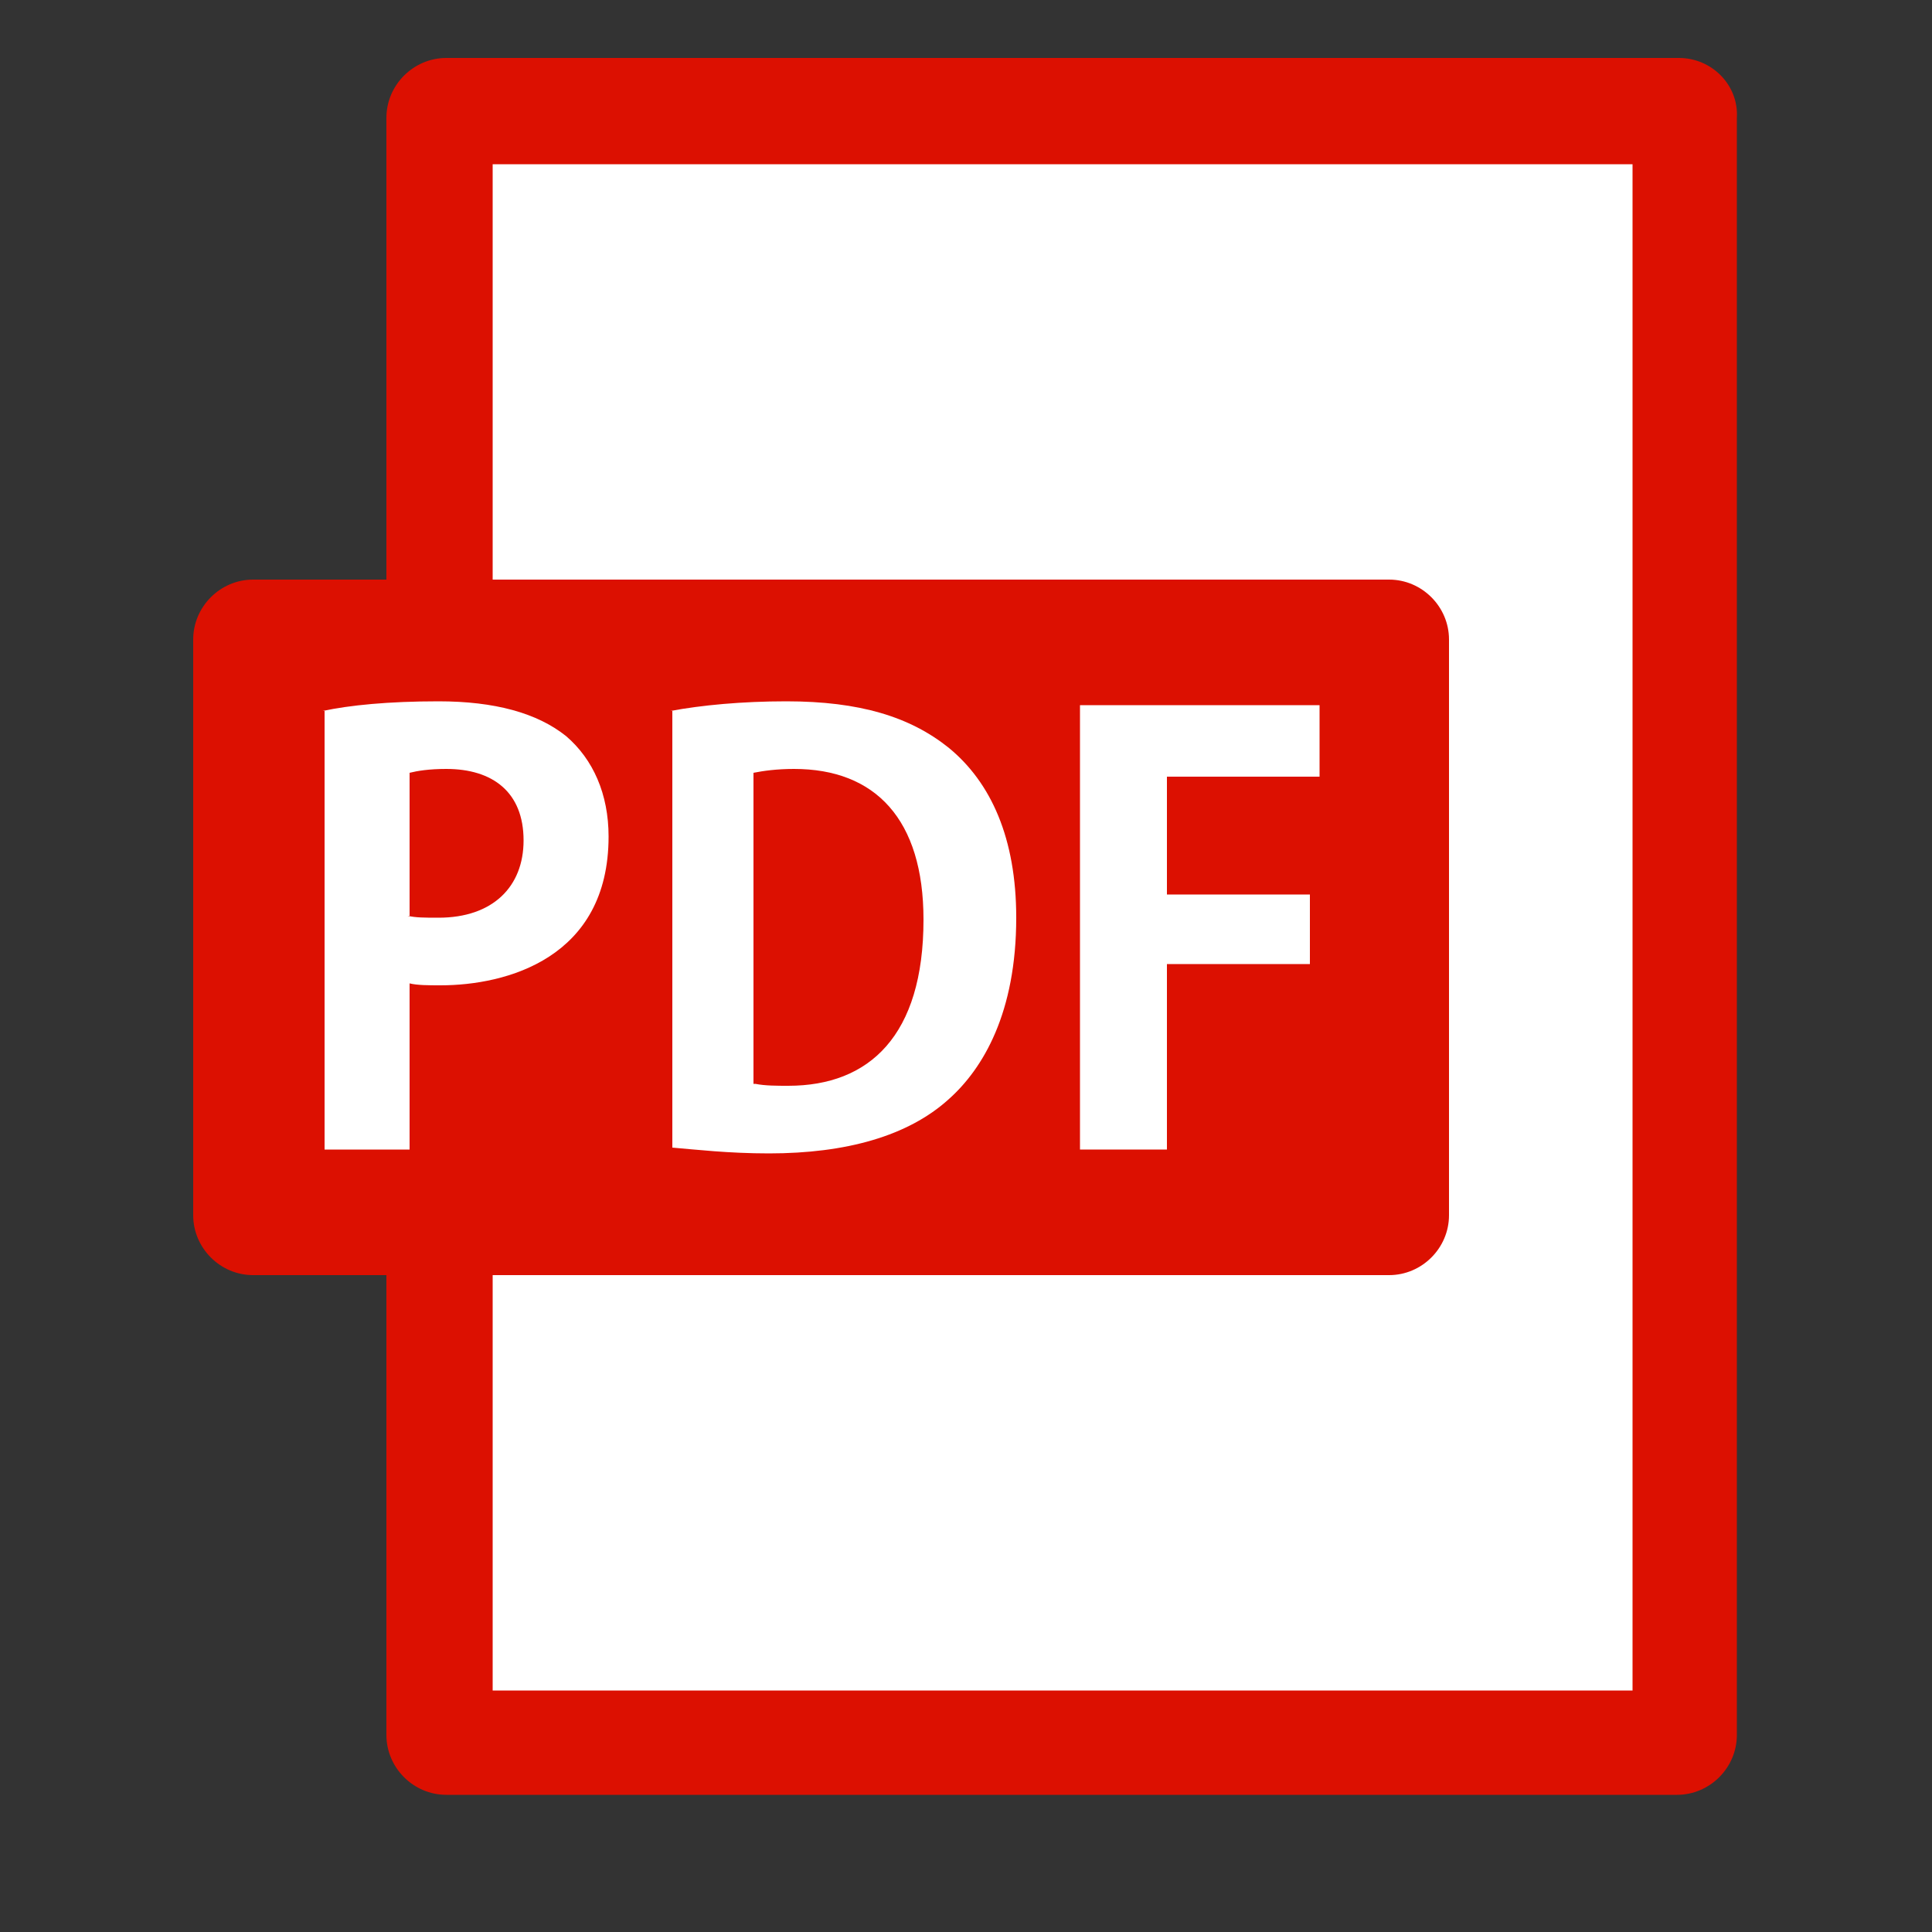
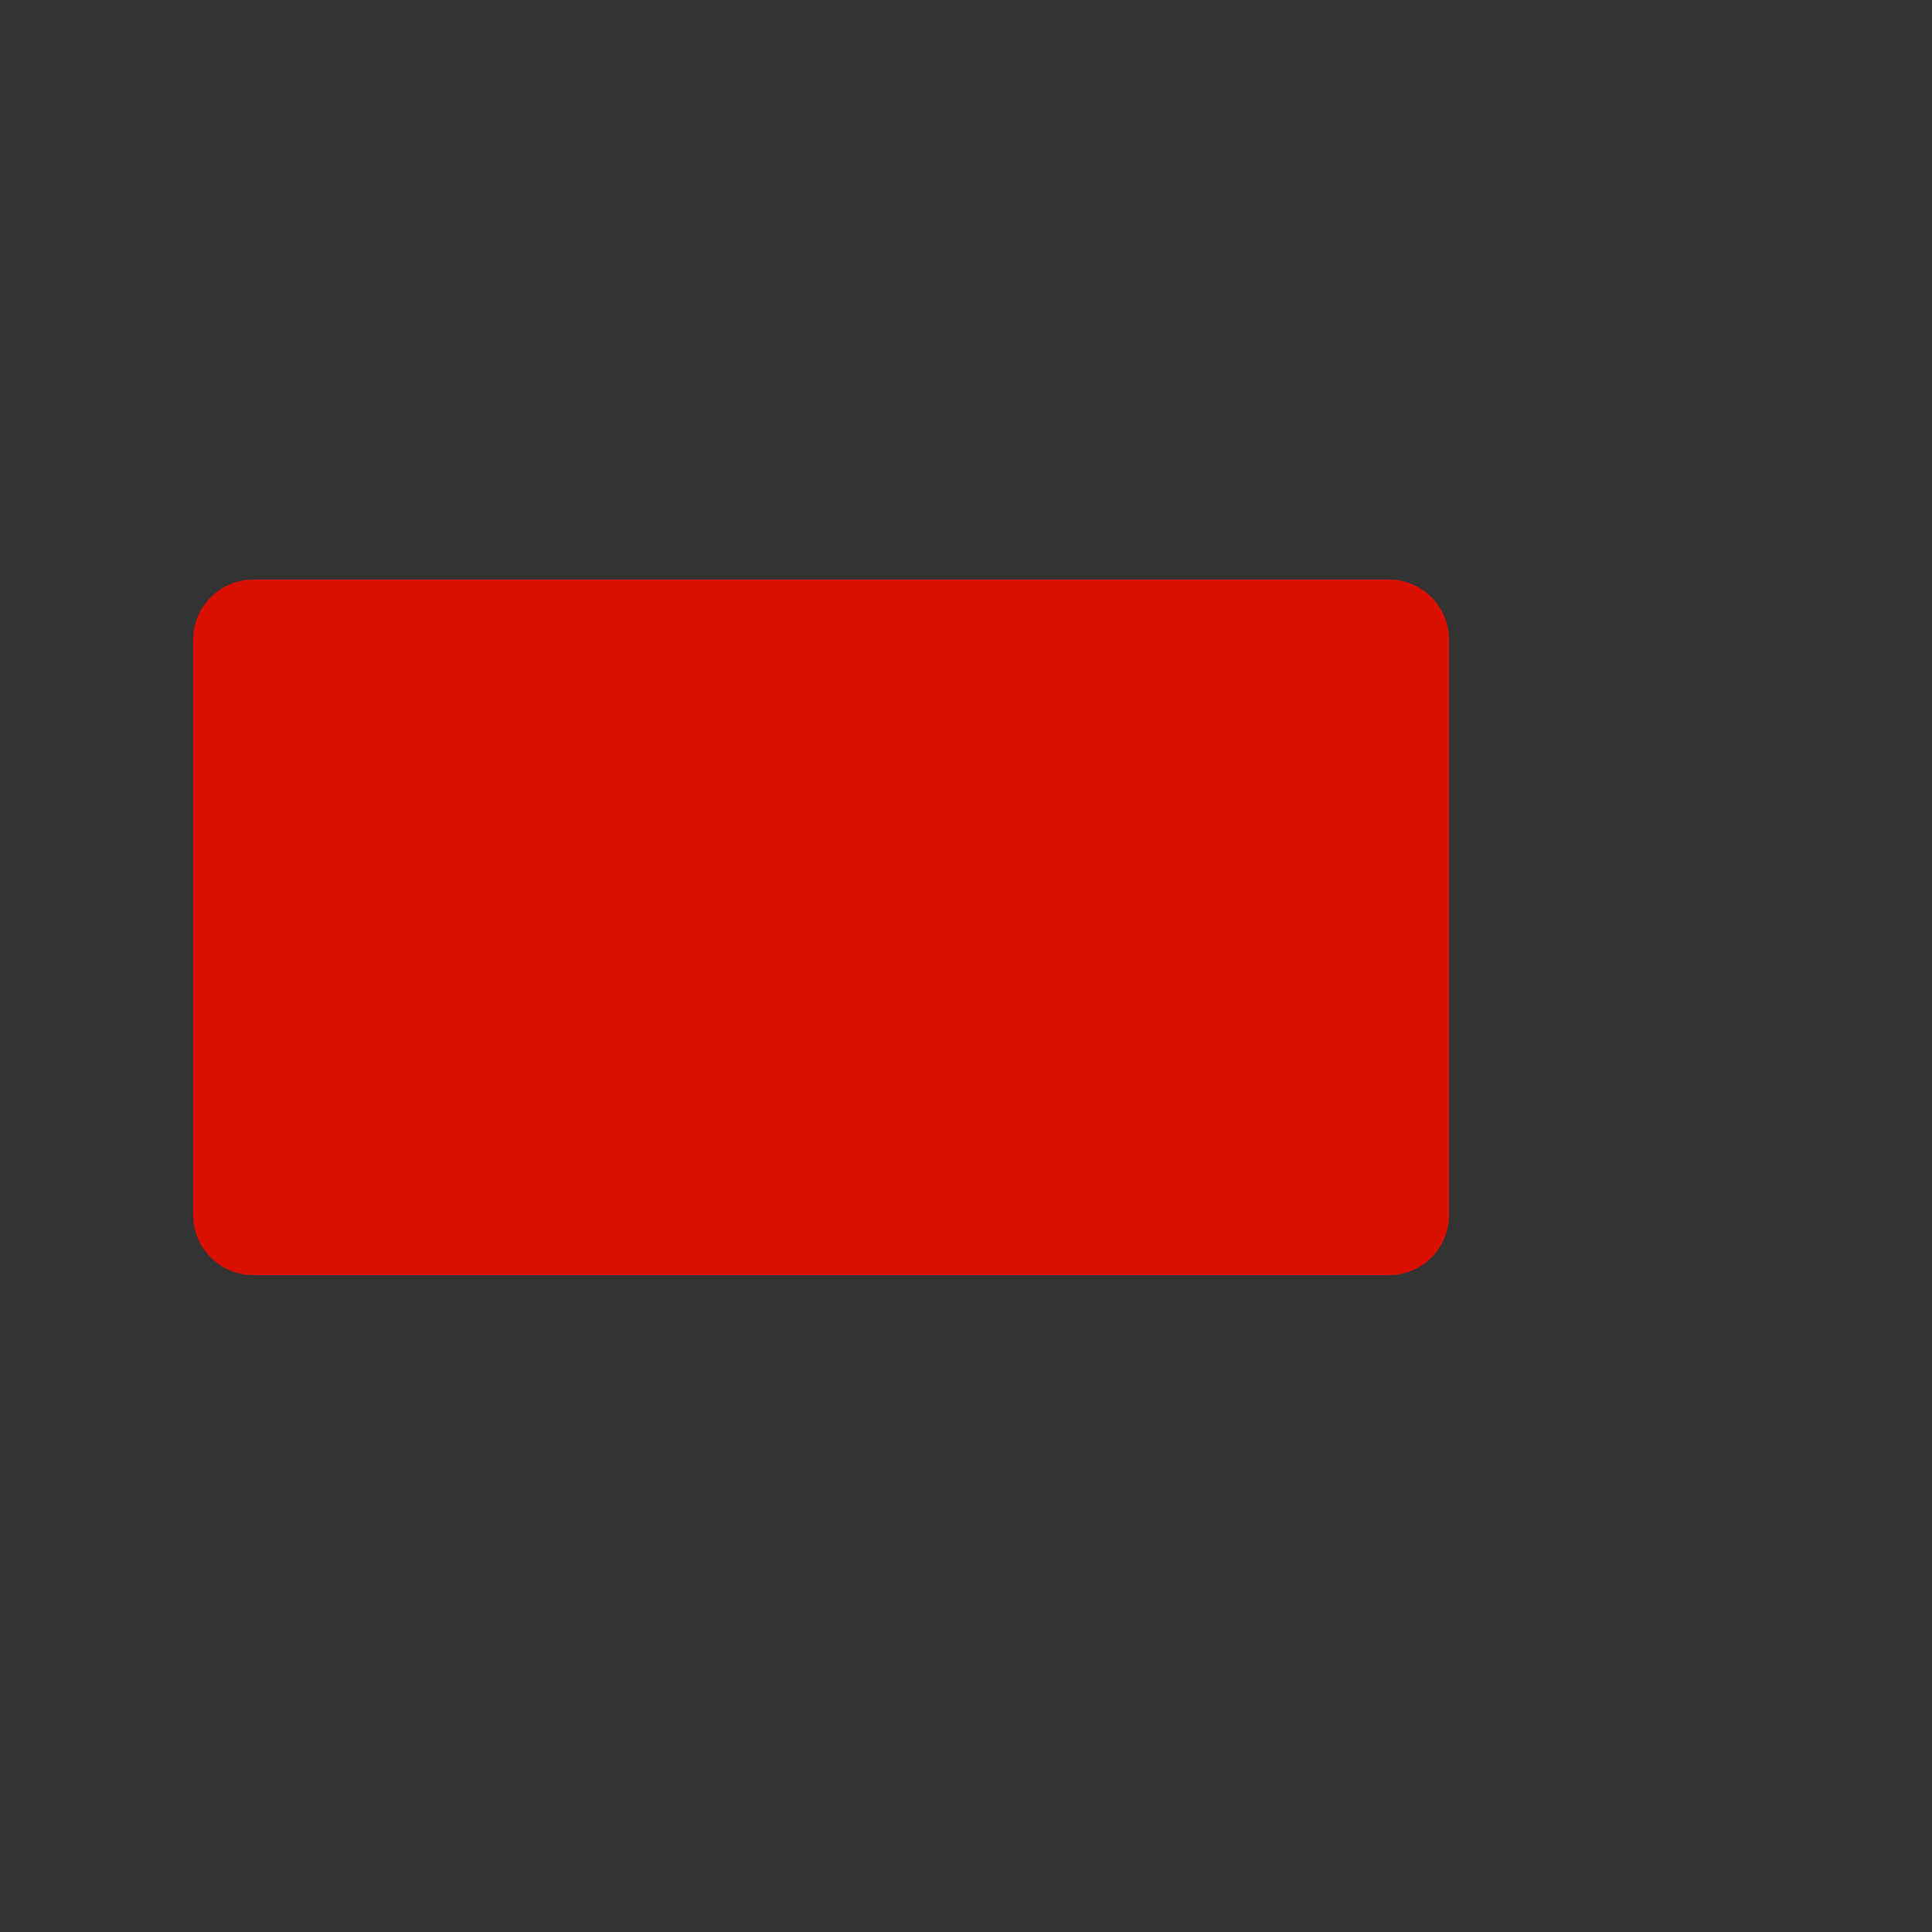
<svg xmlns="http://www.w3.org/2000/svg" version="1.1" id="レイヤー_1" x="0px" y="0px" viewBox="0 0 100 100" style="enable-background:new 0 0 100 100;" xml:space="preserve">
  <rect x="0" y="0" width="100" height="100" fill="#333333" stroke="none" />
  <style type="text/css">
	.st0{fill:#FFFFFF;}
	.st1{fill:#DC1001;}
	.st2{fill:none;}
</style>
  <g>
-     <path class="st0" d="M23.1,90.2c-0.2,0-0.4-0.2-0.4-0.4V6.1c0-0.2,0.2-0.4,0.4-0.4h63.7c0.2,0,0.4,0.2,0.4,0.4v83.7   c0,0.2-0.2,0.4-0.4,0.4H23.1z" />
-     <path class="st1" d="M84.5,8.5v79h-59v-79H84.5 M86.9,3H23.1C21.4,3,20,4.4,20,6.1v83.7c0,1.7,1.4,3.1,3.1,3.1h63.7   c1.7,0,3.1-1.4,3.1-3.1V6.1C90,4.4,88.6,3,86.9,3L86.9,3z" />
-   </g>
+     </g>
  <path class="st1" d="M71.9,66H13.1c-1.7,0-3.1-1.4-3.1-3.1V33.1c0-1.7,1.4-3.1,3.1-3.1h58.8c1.7,0,3.1,1.4,3.1,3.1v29.8  C75,64.6,73.6,66,71.9,66z" />
  <g>
    <g>
-       <path class="st0" d="M16.7,36.8c1.4-0.3,3.4-0.5,6-0.5c2.9,0,5.1,0.6,6.6,1.8c1.4,1.2,2.2,3,2.2,5.2c0,6.3-5.3,7.7-8.7,7.7    c-0.6,0-1.2,0-1.6-0.1v8.6h-4.4V36.8z M21.1,47.4c0.4,0.1,0.9,0.1,1.6,0.1c2.8,0,4.4-1.6,4.4-4c0-2.5-1.6-3.7-4-3.7    c-0.9,0-1.5,0.1-1.9,0.2V47.4z" />
-     </g>
+       </g>
    <g>
-       <path class="st0" d="M34.7,36.8c1.6-0.3,3.7-0.5,6-0.5c3.8,0,6.4,0.8,8.4,2.4c2.2,1.8,3.5,4.7,3.5,8.8c0,4.9-1.7,7.8-3.5,9.4    c-2.1,1.9-5.3,2.8-9.3,2.8c-2.1,0-3.8-0.2-5-0.3V36.8z M39.1,56.1c0.5,0.1,1.1,0.1,1.7,0.1c4.2,0,7-2.6,7-8.6    c0-5.2-2.5-7.8-6.7-7.8c-0.9,0-1.6,0.1-2.1,0.2V56.1z" />
-     </g>
+       </g>
    <g>
-       <path class="st0" d="M55.9,59.5V36.5h12.4v3.7h-7.9v6.1h7.4v3.6h-7.4v9.6H55.9z" />
-     </g>
+       </g>
  </g>
  <rect class="st2" width="100" height="100" />
</svg>